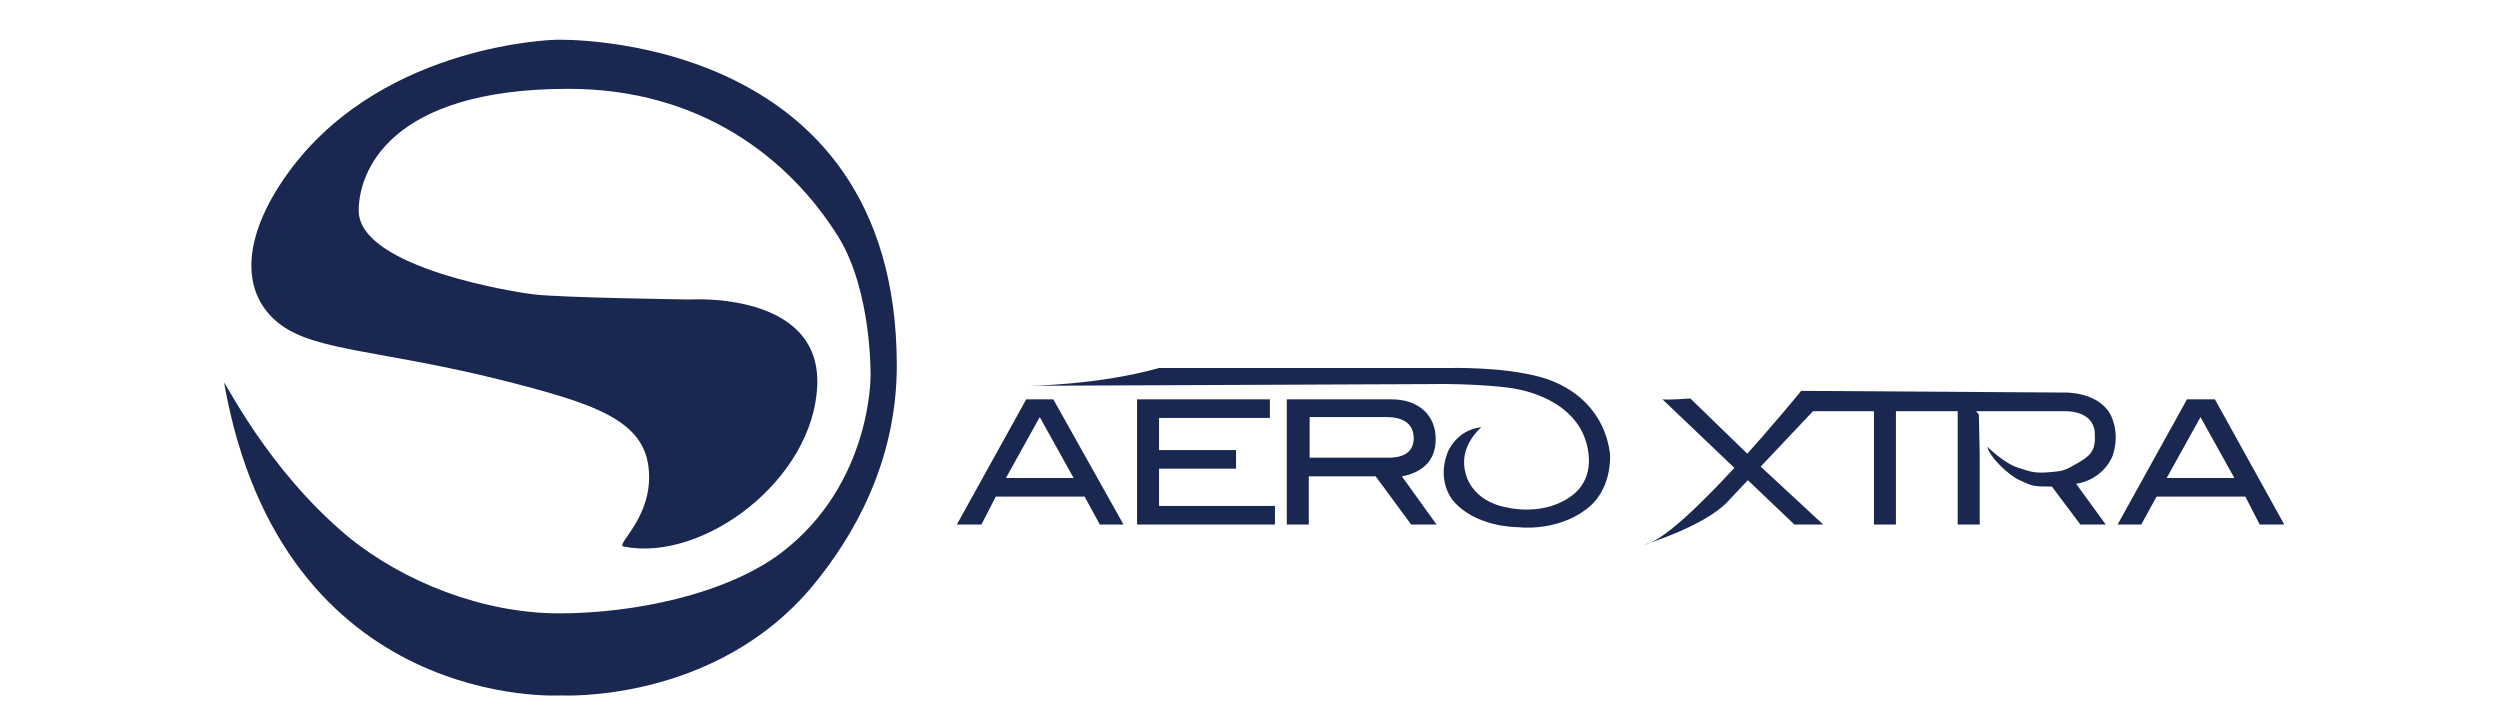
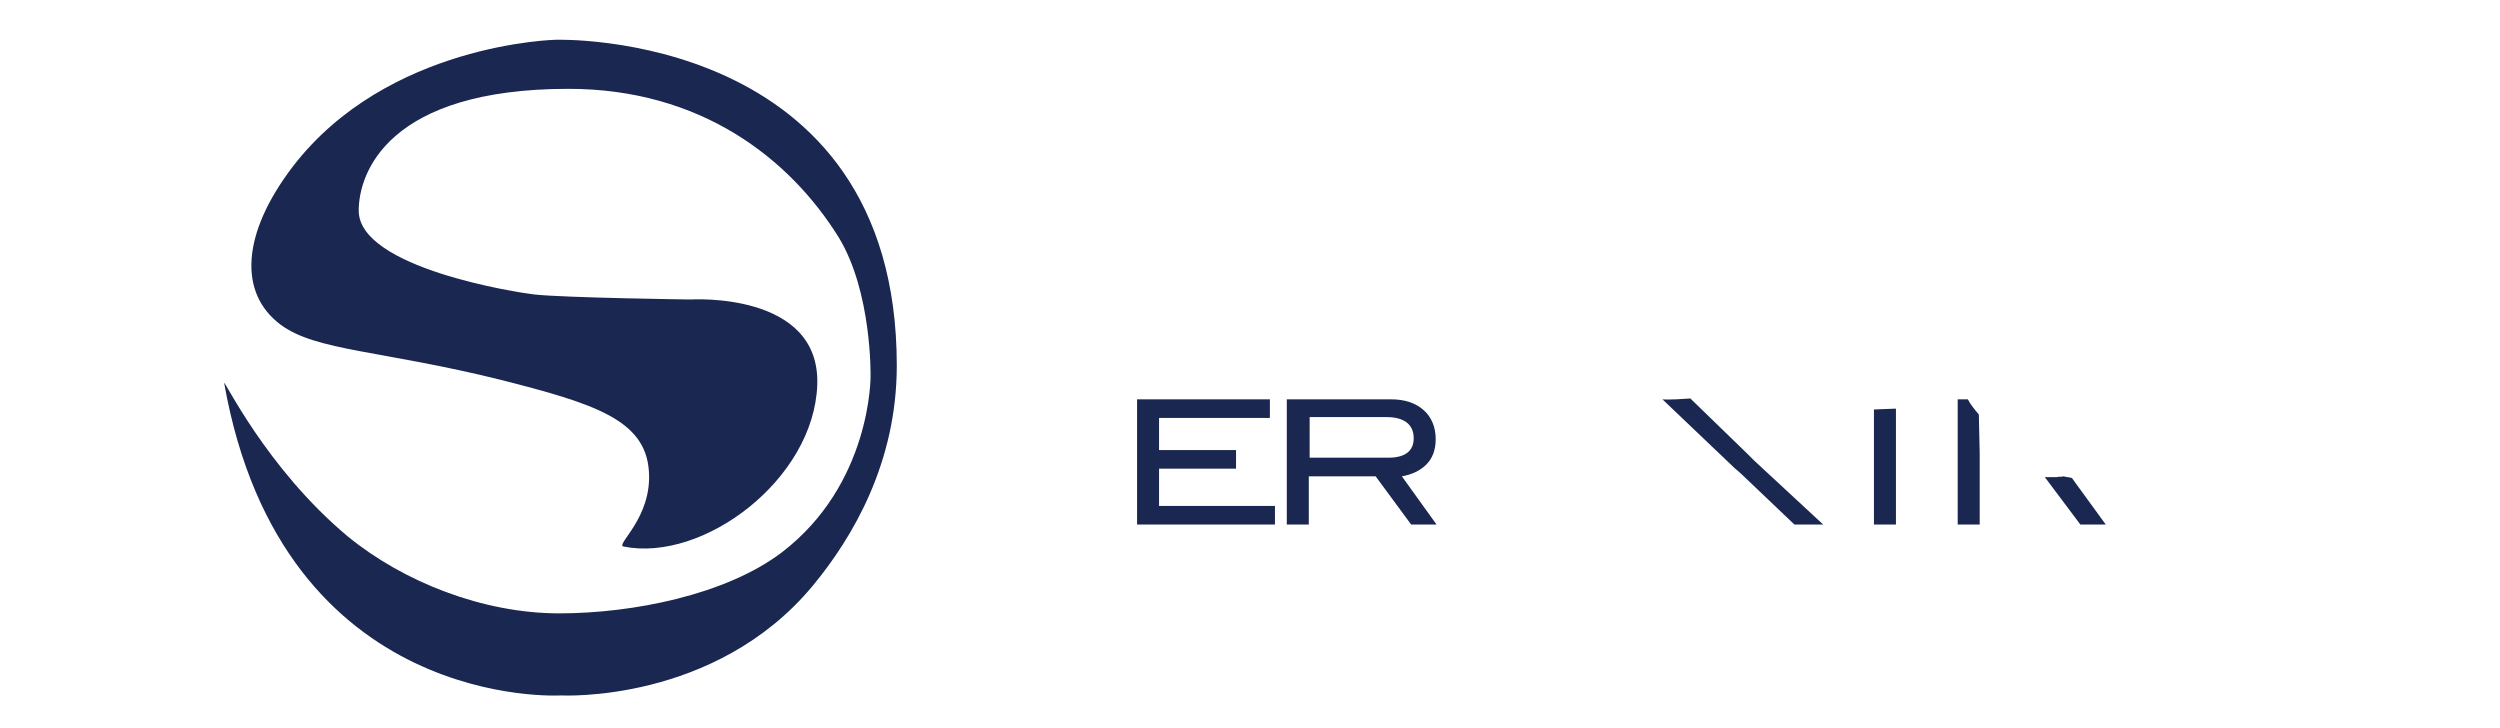
<svg xmlns="http://www.w3.org/2000/svg" version="1.1" id="Layer_1" x="0px" y="0px" viewBox="0 0 295.5 86" style="enable-background:new 0 0 295.5 86;" xml:space="preserve">
  <style type="text/css">
	.st0{fill:#192751;}
</style>
  <g>
    <g>
-       <path class="st0" d="M132.8,62H130l-1.8-3.3h-10.5l-1.7,3.3l-2.9,0l8.2-14.8h3.2L132.8,62z M126.9,56.5l-4-7.2l-4,7.2H126.9z" />
      <path class="st0" d="M150.7,62h-16.3V47.2h15.7v2.2H137v3.8h9.1v2.2H137v4.4h13.7V62z" />
      <path class="st0" d="M169.8,62h-3l-4.2-5.7h-7.9V62h-2.6V47.2h12.3c1.6,0,2.9,0.4,3.9,1.3c0.9,0.8,1.4,2,1.4,3.4    c0,1.3-0.4,2.3-1.1,3c-0.7,0.7-1.7,1.2-2.9,1.4L169.8,62z M164.1,54.1c2,0,3-0.8,3-2.3c0-1.6-1.1-2.5-3.2-2.5h-9.1v4.8H164.1z" />
      <path class="st0" d="M215.5,62l-3.4,0l-6.3-6l-0.8-0.7l-8.5-8.1c0,0,0.6,0.1,3.3-0.1l6.7,6.5l0.8,0.8L215.5,62z" />
      <path class="st0" d="M224.1,48.3l0,13.7h-2.6l0-13.6L224.1,48.3z" />
      <path class="st0" d="M243.9,56.3c-0.2,0.1-0.5,0-0.8,0.1l-1.4,0l4.2,5.6h3l-4-5.5C244.6,56.4,244.2,56.4,243.9,56.3z" />
      <path class="st0" d="M233.9,49c-0.5-0.6-1-1.2-1.3-1.8h-1.2V62h2.6l0-8.4l0,0L233.9,49z" />
-       <path class="st0" d="M270,62l-2.9,0l-1.7-3.3h-10.5l-1.8,3.3l-2.8,0l8.2-14.8h3.3L270,62z M264.1,56.5l-4-7.2l-4,7.2H264.1z" />
      <g>
-         <path class="st0" d="M194.3,64.4c4.4-0.7,18.6-18.2,18.6-18.2l31.2,0.2c0,0,3.8-0.1,5.3,2.5c0,0,1.3,2.1,0.3,5c0,0-1,2.8-4.4,3.3     c0,0-1.4,0.4-3.7,0.3c-1.4,0-1.7-0.2-3-0.8c-1.1-0.5-3.4-2.6-3.7-3.9c0,0,2,2,3.7,2.5c1.3,0.4,1.8,0.7,3.8,0.5     c1-0.1,1.6-0.1,2.7-0.8c0,0,1.2-0.6,1.8-1.2c0.5-0.5,0.8-1.2,0.7-2.4c0,0,0.3-2.7-3.4-2.8l-29.9,0l-10.1,10.7     C201.5,62.2,194.3,64.4,194.3,64.4z" />
-       </g>
+         </g>
      <g>
-         <path class="st0" d="M187.8,54.1c-0.3-5.4-5.4-7.8-9.7-8.3c0,0-3.8-0.5-9.4-0.4c-1.5,0-46.9,0.2-46.9,0.2s8.1-0.1,15.2-2.1     l34.2,0c0,0,6.4-0.2,11,1.1c4.2,1.2,7.5,4.3,8.1,9c0,0,0.4,4.5-3.1,6.8c0,0-3,2.4-8,1.9c0,0-4.9,0-7.5-3.2c0,0-1.9-2.2-0.6-5.6     c0,0,1-2.7,4-3c0,0-2.7,2.2-1.9,5.3c0,0,0.5,3.4,5,4.2c0,0,4.4,1.1,7.7-1.5C185.9,58.5,188,57.1,187.8,54.1z" />
-       </g>
+         </g>
    </g>
    <path class="st0" d="M92.4,65.3c10.6-8.1,10.5-20.8,10.5-20.8s0.2-10-3.8-16.5c-5.8-9.3-16.3-17.5-31.9-17.5   c-21.3,0-24.8,9.9-24.8,14.4c0,6.8,18.9,9.7,20.7,9.9c3.5,0.4,18.5,0.6,18.5,0.6s15.4-1,15,10.1c-0.4,11.2-13.5,21-22.9,19.1   c-1-0.2,3.4-3.4,3-8.9c-0.4-6.1-6.5-8-17.5-10.8c-14.1-3.5-21.8-3.4-26-6.5c-5-3.7-4.7-10.7,1.4-18.7c11.2-14.6,31.1-15,31.1-15   S106,3.4,106,43.2c0,11.5-5.2,20.3-9.9,26c-11.6,14-29.8,13-29.8,13s-32.9,2-39.8-36.9c-0.1-0.7,4.9,10,14.6,18.1   c6.6,5.4,16,9.1,25,9.1C74.8,72.5,85.8,70.3,92.4,65.3z" />
  </g>
</svg>